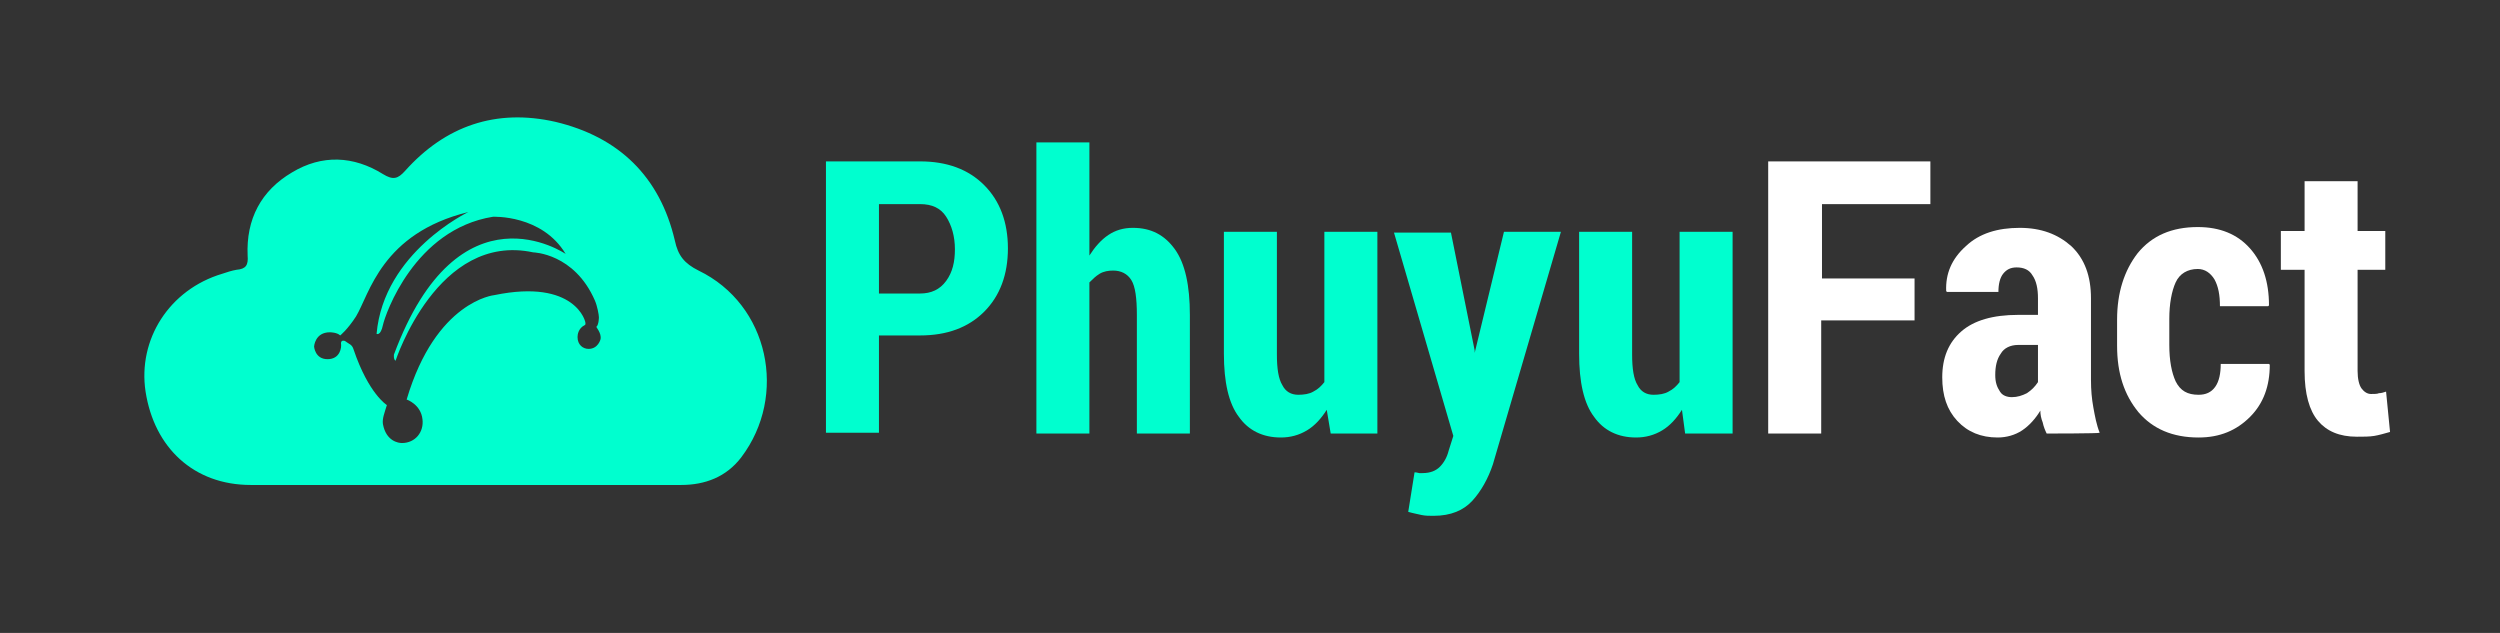
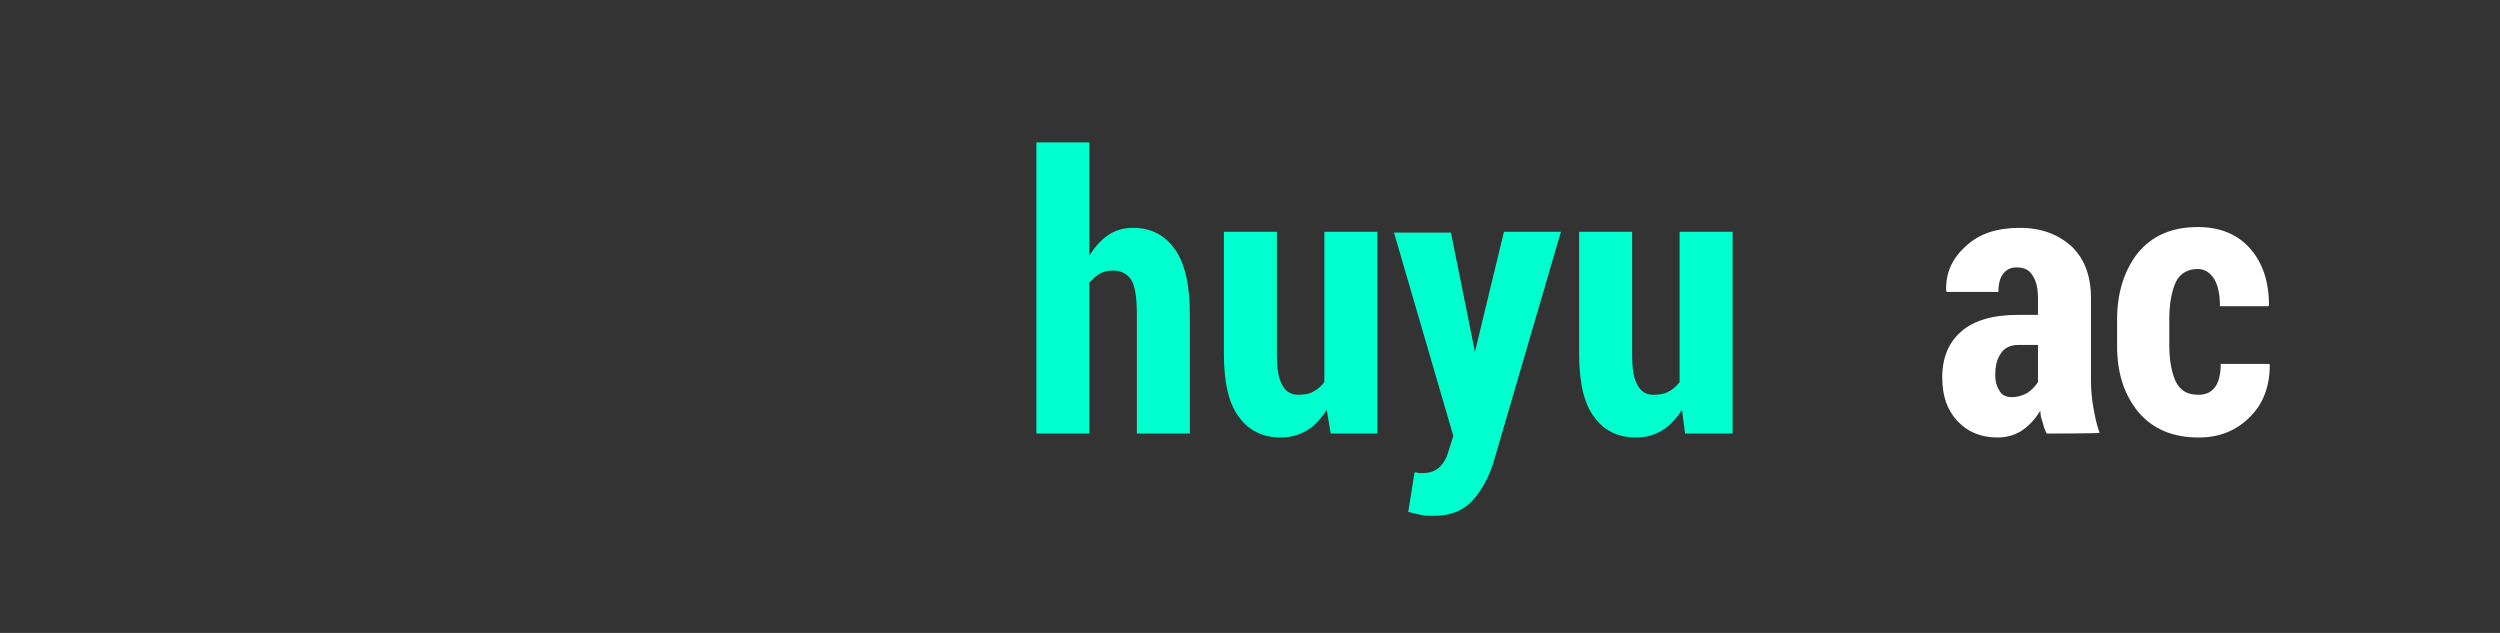
<svg xmlns="http://www.w3.org/2000/svg" version="1.1" id="Capa_1" x="0px" y="0px" viewBox="0 0 316 80" style="enable-background:new 0 0 316 80;" xml:space="preserve">
  <rect x="0" y="0" width="316" height="80" fill="#333333" stroke="none" />
  <style type="text/css">
	.st0{fill-rule:evenodd;clip-rule:evenodd;fill:#00FFCF;}
	.st1{fill:#00FFCF;}
	.st2{fill:#FFFFFF;}
</style>
  <g>
-     <path class="st0" d="M88.3,34.2c-1.8-0.9-2.6-1.9-3-3.8c-1.9-8.1-7.1-13.1-15.1-15c-7.5-1.7-13.9,0.5-19,6.2   c-0.9,1-1.5,1.2-2.8,0.4c-3.7-2.3-7.7-2.5-11.5-0.2c-3.9,2.3-5.8,5.9-5.6,10.5c0.1,1.2-0.2,1.7-1.4,1.8c-0.6,0.1-1.2,0.3-1.8,0.5   c-6.7,2-10.7,8.3-9.7,14.9c1.1,7.1,6.1,11.8,13.3,11.8c9.1,0,18.5,0,26.8,0c0,0,0,0,0,0c9.5,0,18.5,0,27.6,0c3,0,5.7-1,7.6-3.5   C99.6,50,97.2,38.5,88.3,34.2z M75.9,42.9c0,0-0.3,1.2-1.5,1.2c-0.7,0-1.4-0.5-1.4-1.5c0-0.3,0.1-1.1,0.9-1.5c0,0,0.1,0,0.1-0.2   c0.1-0.2-1.3-5.7-11.5-3.6c0,0-7.4,0.7-11.1,13.2c0,0,1.8,0.6,2,2.5c0.2,1.6-0.9,3-2.6,3c-0.4,0-2-0.2-2.4-2.4   c-0.1-0.7,0.2-1.4,0.5-2.4c0,0-2.3-1.4-4.2-7c-0.2-0.7-0.6-0.7-1.1-1.1c0,0-0.5-0.2-0.5,0.3c0.1,0.5-0.1,2-1.7,2   c-1.6,0-1.7-1.6-1.7-1.6S39.8,42,41.7,42c0,0,0.9,0,1.3,0.4c0,0,0.9-0.7,2-2.4c1.7-2.8,3.2-10.5,14.2-13.2c0,0-10.7,5.1-11.6,15.4   c0,0,0.5,0.3,0.8-1.1c0.3-1.4,4-12.1,13.9-13.7c0,0,6.2-0.3,9.2,4.7c0,0-13.5-9.3-21.7,12.7c0,0-0.1,0.6,0.2,0.8   c0,0,5.3-16.3,17.4-13.7c0,0,5.2,0.1,7.8,6.1c0.3,0.7,0.5,1.8,0.5,2.1c0,0,0,0.9-0.3,1.2C75.2,41.2,76.1,42.1,75.9,42.9z" />
    <g>
-       <path class="st1" d="M111.1,42.4v12.3h-6.7V20.4h11.9c3.4,0,6.1,1,8.1,3c2,2,3,4.7,3,8c0,3.3-1,6-3,8c-2,2-4.7,3-8.1,3H111.1z     M111.1,37.1h5.2c1.4,0,2.5-0.5,3.3-1.6c0.8-1.1,1.1-2.4,1.1-4c0-1.6-0.4-3-1.1-4.1c-0.7-1.1-1.8-1.6-3.3-1.6h-5.2    C111.1,25.8,111.1,37.1,111.1,37.1z" />
      <path class="st1" d="M137.7,32.3c0.7-1.1,1.5-2,2.4-2.6c0.9-0.6,1.9-0.9,3.1-0.9c2.3,0,4,0.9,5.3,2.7c1.3,1.8,1.9,4.6,1.9,8.3v15    h-6.7v-15c0-2.1-0.2-3.6-0.7-4.4c-0.5-0.8-1.3-1.2-2.3-1.2c-0.6,0-1.2,0.1-1.7,0.4c-0.5,0.3-0.9,0.7-1.3,1.1v19.1H131V18h6.7V32.3    z" />
      <path class="st1" d="M167.7,51.8c-0.7,1.1-1.5,2-2.5,2.6c-1,0.6-2.1,0.9-3.3,0.9c-2.3,0-4.1-0.9-5.3-2.6c-1.3-1.7-1.9-4.4-1.9-8    V29.3h6.7v15.5c0,1.8,0.2,3.1,0.7,3.9c0.4,0.8,1.1,1.2,2,1.2c0.7,0,1.4-0.1,1.9-0.4c0.6-0.3,1-0.7,1.4-1.2v-19h6.7v25.5h-5.9    L167.7,51.8z" />
      <path class="st1" d="M186.4,44.3l0,0.3l3.7-15.3h7.2l-8.6,29.4c-0.6,1.8-1.5,3.4-2.6,4.6c-1.1,1.2-2.7,1.9-4.9,1.9    c-0.6,0-1,0-1.5-0.1c-0.4-0.1-1-0.2-1.7-0.4l0.8-5c0.3,0,0.5,0.1,0.6,0.1c0.1,0,0.3,0,0.4,0c1,0,1.7-0.3,2.2-0.8    c0.5-0.5,0.9-1.2,1.1-2l0.6-1.9l-7.5-25.7h7.2L186.4,44.3z" />
      <path class="st1" d="M212.6,51.8c-0.7,1.1-1.5,2-2.5,2.6c-1,0.6-2.1,0.9-3.3,0.9c-2.3,0-4.1-0.9-5.3-2.6c-1.3-1.7-1.9-4.4-1.9-8    V29.3h6.7v15.5c0,1.8,0.2,3.1,0.7,3.9c0.4,0.8,1.1,1.2,2,1.2c0.7,0,1.4-0.1,1.9-0.4c0.6-0.3,1-0.7,1.4-1.2v-19h6.7v25.5H213    L212.6,51.8z" />
-       <path class="st2" d="M241.9,40.5h-11.7v14.3h-6.7V20.4H244v5.4h-13.7v9.4h11.7V40.5z" />
      <path class="st2" d="M258.7,54.8c-0.2-0.4-0.4-0.9-0.5-1.4c-0.2-0.5-0.3-1-0.3-1.5c-0.6,1-1.4,1.9-2.3,2.5c-0.9,0.6-2,0.9-3.1,0.9    c-2.1,0-3.8-0.7-5.1-2.1c-1.3-1.4-1.9-3.2-1.9-5.5c0-2.5,0.8-4.4,2.4-5.8c1.6-1.4,4-2.1,7.2-2.1h2.5v-2.1c0-1.2-0.2-2.2-0.7-2.9    c-0.4-0.7-1.1-1-2-1c-0.8,0-1.3,0.3-1.7,0.8c-0.4,0.5-0.6,1.3-0.6,2.3l-6.5,0l-0.1-0.1c-0.1-2.2,0.7-4.1,2.5-5.7    c1.7-1.6,4-2.3,6.8-2.3c2.7,0,4.8,0.8,6.5,2.3c1.7,1.6,2.5,3.8,2.5,6.6v10.3c0,1.3,0.1,2.4,0.3,3.5c0.2,1.1,0.4,2.2,0.8,3.2    C265.4,54.8,258.7,54.8,258.7,54.8z M254.3,50.2c0.7,0,1.3-0.2,1.9-0.5c0.6-0.4,1-0.8,1.4-1.4v-4.7h-2.5c-1,0-1.8,0.4-2.2,1.1    c-0.5,0.7-0.7,1.6-0.7,2.7c0,0.9,0.2,1.5,0.6,2.1C253.1,50,253.7,50.2,254.3,50.2z" />
      <path class="st2" d="M277.9,49.9c0.9,0,1.6-0.3,2.1-1c0.5-0.7,0.7-1.7,0.7-2.9h6.1l0.1,0.1c0,2.7-0.8,4.9-2.5,6.6    c-1.7,1.7-3.8,2.6-6.5,2.6c-3.3,0-5.8-1.1-7.6-3.2c-1.8-2.2-2.7-4.9-2.7-8.4v-3.3c0-3.4,0.9-6.2,2.6-8.4c1.8-2.2,4.3-3.3,7.6-3.3    c2.8,0,5,0.9,6.6,2.7c1.6,1.8,2.4,4.2,2.4,7.2l-0.1,0.1h-6.1c0-1.4-0.2-2.5-0.7-3.4c-0.5-0.8-1.2-1.3-2.1-1.3    c-1.3,0-2.3,0.6-2.8,1.7c-0.5,1.1-0.8,2.7-0.8,4.6v3.3c0,2,0.3,3.5,0.8,4.6C275.6,49.4,276.5,49.9,277.9,49.9z" />
-       <path class="st2" d="M298,22.9v6.3h3.5v4.9H298v12.8c0,1,0.2,1.8,0.5,2.2c0.3,0.4,0.7,0.7,1.2,0.7c0.4,0,0.8,0,1-0.1    c0.3,0,0.6-0.1,0.9-0.2l0.5,5.1c-0.7,0.2-1.4,0.4-2,0.5c-0.6,0.1-1.4,0.1-2.2,0.1c-2.2,0-3.8-0.7-4.9-2c-1.1-1.3-1.7-3.4-1.7-6.3    V34.1h-3v-4.9h3v-6.3L298,22.9L298,22.9z" />
    </g>
  </g>
</svg>